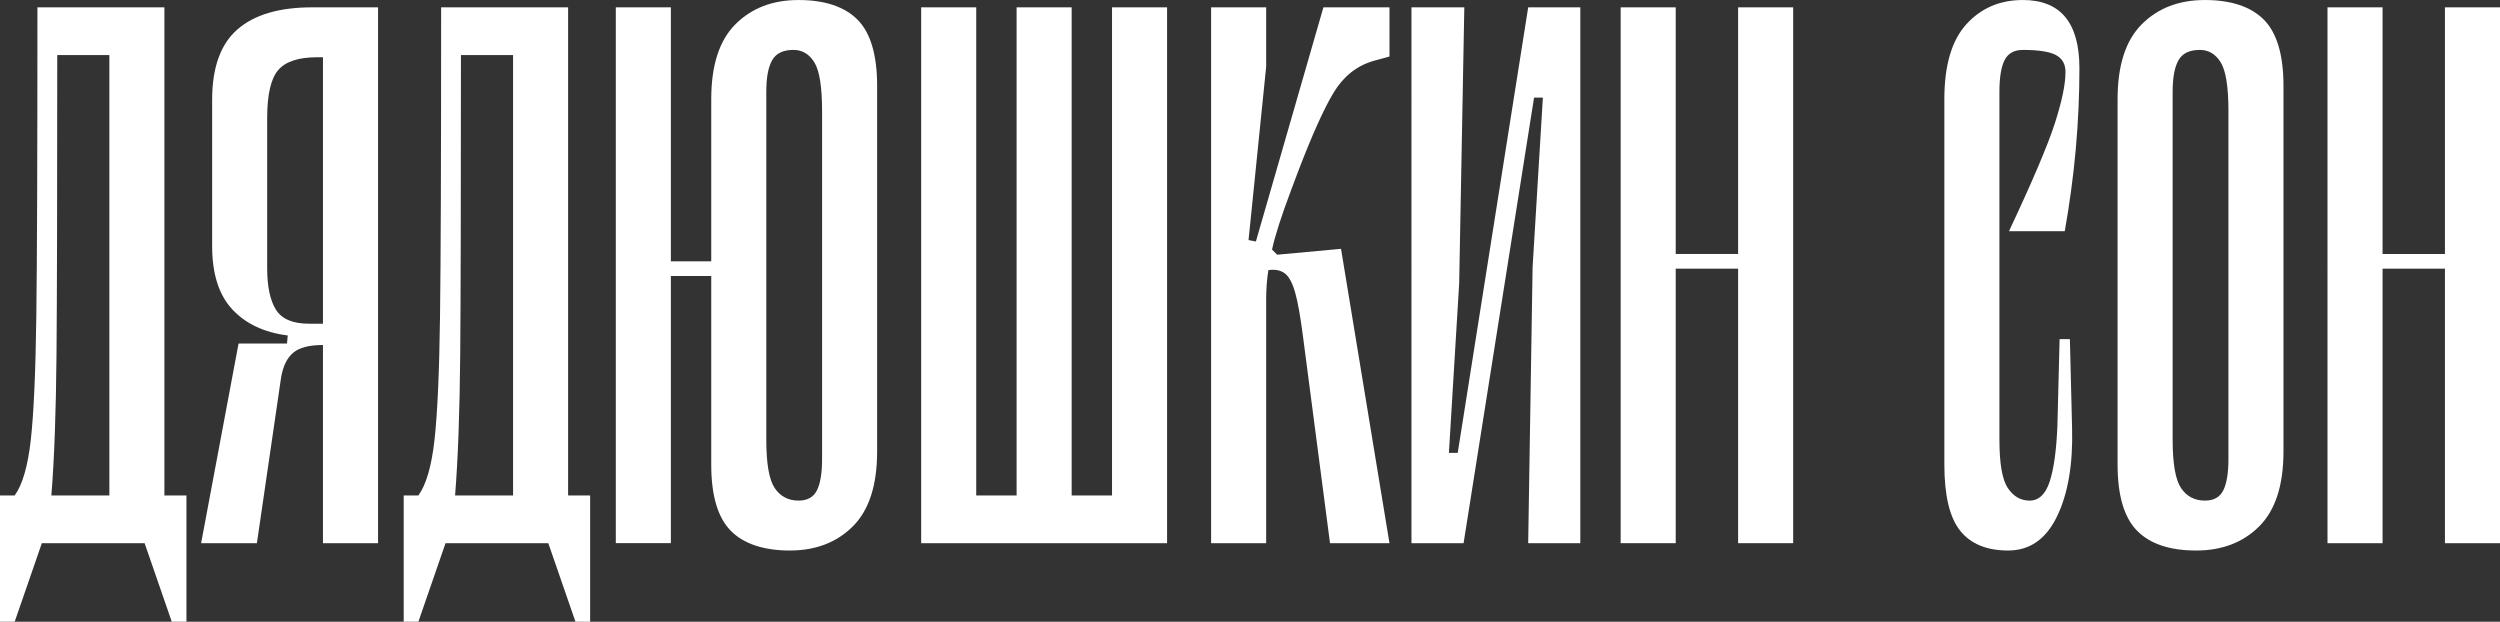
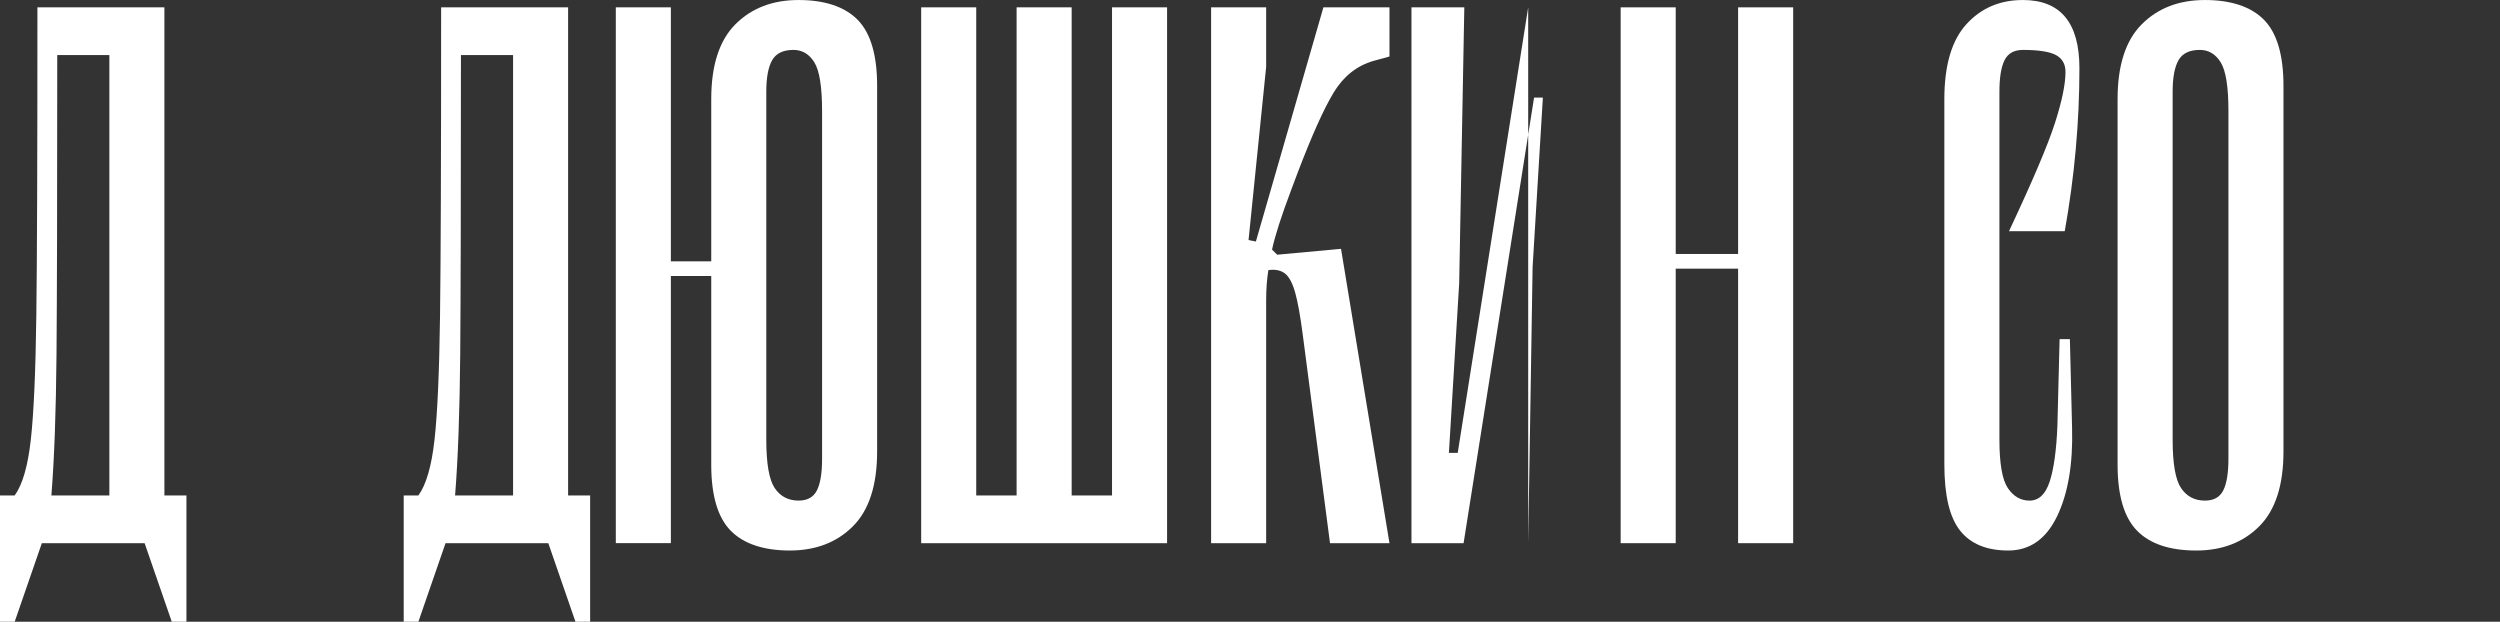
<svg xmlns="http://www.w3.org/2000/svg" id="_Слой_2" data-name="Слой 2" viewBox="0 0 1820.94 452.84">
  <rect x="0" y="0" width="1820.94" height="452.84" fill="#333333" stroke="none" />
  <defs>
    <style> .cls-1 { fill: #fff; stroke-width: 0px; } </style>
  </defs>
  <g id="_Слой_1-2" data-name="Слой 1">
    <g>
      <path class="cls-1" d="M135.8,360.88v91.96h-10.69l-19.78-57.21H30.48l-19.78,57.21H0v-91.96h10.69c5.7-7.84,9.62-21.39,11.76-40.63,2.14-19.25,3.48-49.27,4.01-90.09.54-40.81.8-114.15.8-220.01v-4.81h92.49v355.54h16.04ZM79.66,40.1h-37.96c0,103.72-.18,176.43-.54,218.13-.36,41.7-1.6,75.92-3.74,102.65h42.24V40.1Z" />
-       <path class="cls-1" d="M275.33,395.64h-40.1v-144.35c-9.98,0-17.2,1.87-21.65,5.61-4.46,3.74-7.4,9.72-8.82,17.91l-17.64,120.83h-40.63l27.27-145.42h35.29l.54-5.88c-17.11-2.14-30.57-8.46-40.37-18.98-9.81-10.51-14.7-25.93-14.7-46.25v-106.39c0-23.52,6.15-40.63,18.45-51.33,12.3-10.69,30.38-16.04,54.27-16.04h48.12v390.29ZM201.02,225.62c4.28,6.78,12.3,10.16,24.06,10.16h10.16V41.7h-4.28c-13.55,0-22.99,3.12-28.34,9.36-5.35,6.24-8.02,17.91-8.02,35.02v109.07c0,13.55,2.14,23.71,6.42,30.47Z" />
      <path class="cls-1" d="M429.84,360.88v91.96h-10.69l-19.78-57.21h-74.85l-19.78,57.21h-10.69v-91.96h10.69c5.7-7.84,9.62-21.39,11.76-40.63s3.47-49.27,4.01-90.09c.54-40.81.8-114.15.8-220.01v-4.81h92.49v355.54h16.04ZM373.7,40.1h-37.96c0,103.72-.18,176.43-.53,218.13-.36,41.7-1.6,75.92-3.74,102.65h42.24V40.1Z" />
      <path class="cls-1" d="M624.71,14.44c9.44,9.62,14.17,25.66,14.17,48.12v266.25c0,24.59-5.88,42.77-17.64,54.53-11.76,11.76-27.09,17.64-45.98,17.64s-33.6-4.81-43.04-14.44c-9.45-9.62-14.17-25.66-14.17-48.12v-137.4h-29.41v194.61h-40.1V5.35h40.1v184.99h29.41v-118.16c0-24.59,5.88-42.77,17.64-54.53,11.76-11.76,27.08-17.64,45.98-17.64s33.59,4.81,43.04,14.44ZM598.78,80.73c0-17.46-1.87-29.22-5.61-35.29-3.74-6.06-8.82-9.09-15.24-9.09-7.48,0-12.66,2.5-15.5,7.48-2.86,5-4.28,12.66-4.28,22.99v253.42c0,17.47,2.05,29.23,6.15,35.29,4.09,6.06,9.89,9.09,17.38,9.09,6.42,0,10.87-2.49,13.37-7.48,2.49-4.99,3.74-12.65,3.74-22.99V80.73Z" />
      <path class="cls-1" d="M670.96,5.35h40.1v355.54h29.41V5.35h40.1v355.54h29.4V5.35h40.1v390.29h-179.11V5.35Z" />
      <path class="cls-1" d="M971.43,67.37c-7.13,11.76-15.86,31.19-26.2,58.28l-4.81,12.83c-7.13,18.9-11.76,33.33-13.9,43.31l3.74,3.74,46.51-4.28,35.29,214.39h-43.31l-19.78-151.3c-1.79-13.9-3.66-24.33-5.61-31.28-1.96-6.95-4.46-11.58-7.49-13.9-3.03-2.31-7.04-3.12-12.03-2.41-1.07,6.77-1.6,13.9-1.6,21.39v177.5h-40.1V5.35h40.1v43.31l-12.83,126.18,5.35,1.07L963.94,5.35h48.12v35.82l-11.76,3.21c-12.12,3.57-21.75,11.23-28.87,22.99Z" />
-       <path class="cls-1" d="M1151.06,395.64h-37.96l3.21-201.03,7.48-123.5h-6.42l-51.33,324.53h-37.96V5.35h38.49l-3.74,201.03-7.48,123.5h6.42L1113.1,5.35h37.96v390.29Z" />
+       <path class="cls-1" d="M1151.06,395.64h-37.96l3.21-201.03,7.48-123.5h-6.42l-51.33,324.53h-37.96V5.35h38.49l-3.74,201.03-7.48,123.5h6.42L1113.1,5.35v390.29Z" />
      <path class="cls-1" d="M1306.1,5.35v390.29h-40.1v-199.96h-45.45v199.96h-40.1V5.35h40.1v179.64h45.45V5.35h40.1Z" />
      <path class="cls-1" d="M1504.45,52.4c0-5.7-2.32-9.8-6.95-12.3-4.64-2.49-12.66-3.74-24.06-3.74-6.42,0-10.88,2.5-13.37,7.48-2.5,5-3.74,12.66-3.74,22.99v253.42c0,17.47,2.05,29.23,6.15,35.29,4.09,6.06,9.36,9.09,15.77,9.09,6.77,0,11.67-4.63,14.7-13.9,3.02-9.26,4.9-22.81,5.61-40.63l1.6-63.09h7.49l1.6,64.69c.71,26.38-2.94,47.85-10.96,64.42-8.02,16.57-19.87,24.86-35.55,24.86s-27.36-4.81-35.02-14.44c-7.67-9.62-11.5-25.66-11.5-48.12V72.18c0-24.59,5.35-42.77,16.04-54.53,10.69-11.76,24.41-17.64,41.17-17.64,27.44,0,41.17,16.57,41.17,49.72,0,39.21-3.57,78.78-10.69,118.69h-40.63c17.11-36.36,28.24-62.55,33.42-78.59,5.16-16.04,7.75-28.51,7.75-37.42Z" />
      <path class="cls-1" d="M1599.61,400.98c-19.25,0-33.6-4.81-43.04-14.44-9.45-9.62-14.17-25.66-14.17-48.12V72.18c0-24.59,5.88-42.77,17.64-54.53,11.76-11.76,27.08-17.64,45.98-17.64s33.59,4.81,43.04,14.44c9.44,9.62,14.17,25.66,14.17,48.12v266.25c0,24.59-5.88,42.77-17.64,54.53-11.76,11.76-27.09,17.64-45.98,17.64ZM1602.28,36.36c-7.48,0-12.66,2.5-15.5,7.48-2.86,5-4.28,12.66-4.28,22.99v253.42c0,17.47,2.05,29.23,6.15,35.29,4.09,6.06,9.89,9.09,17.38,9.09,6.42,0,10.87-2.49,13.37-7.48,2.49-4.99,3.74-12.65,3.74-22.99V80.73c0-17.46-1.87-29.22-5.61-35.29-3.74-6.06-8.82-9.09-15.24-9.09Z" />
-       <path class="cls-1" d="M1820.94,5.35v390.29h-40.1v-199.96h-45.44v199.96h-40.1V5.35h40.1v179.64h45.44V5.35h40.1Z" />
    </g>
  </g>
</svg>